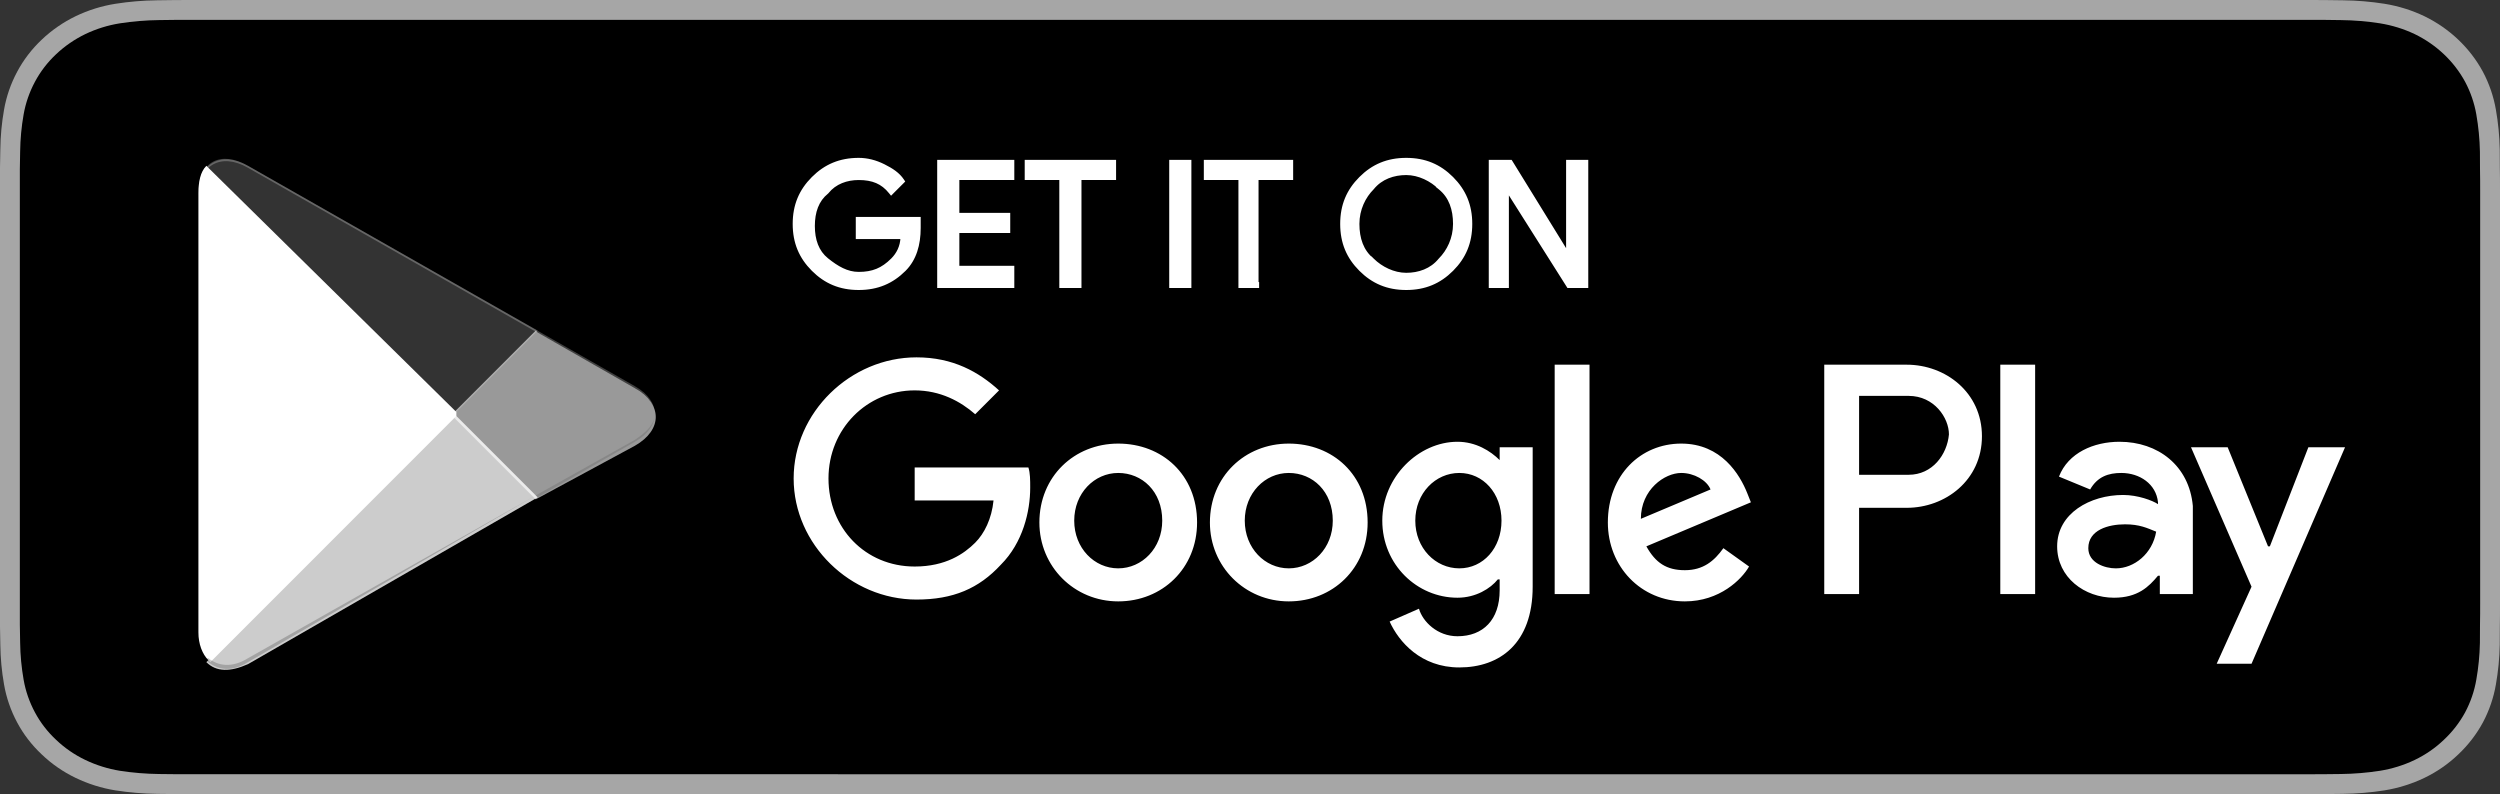
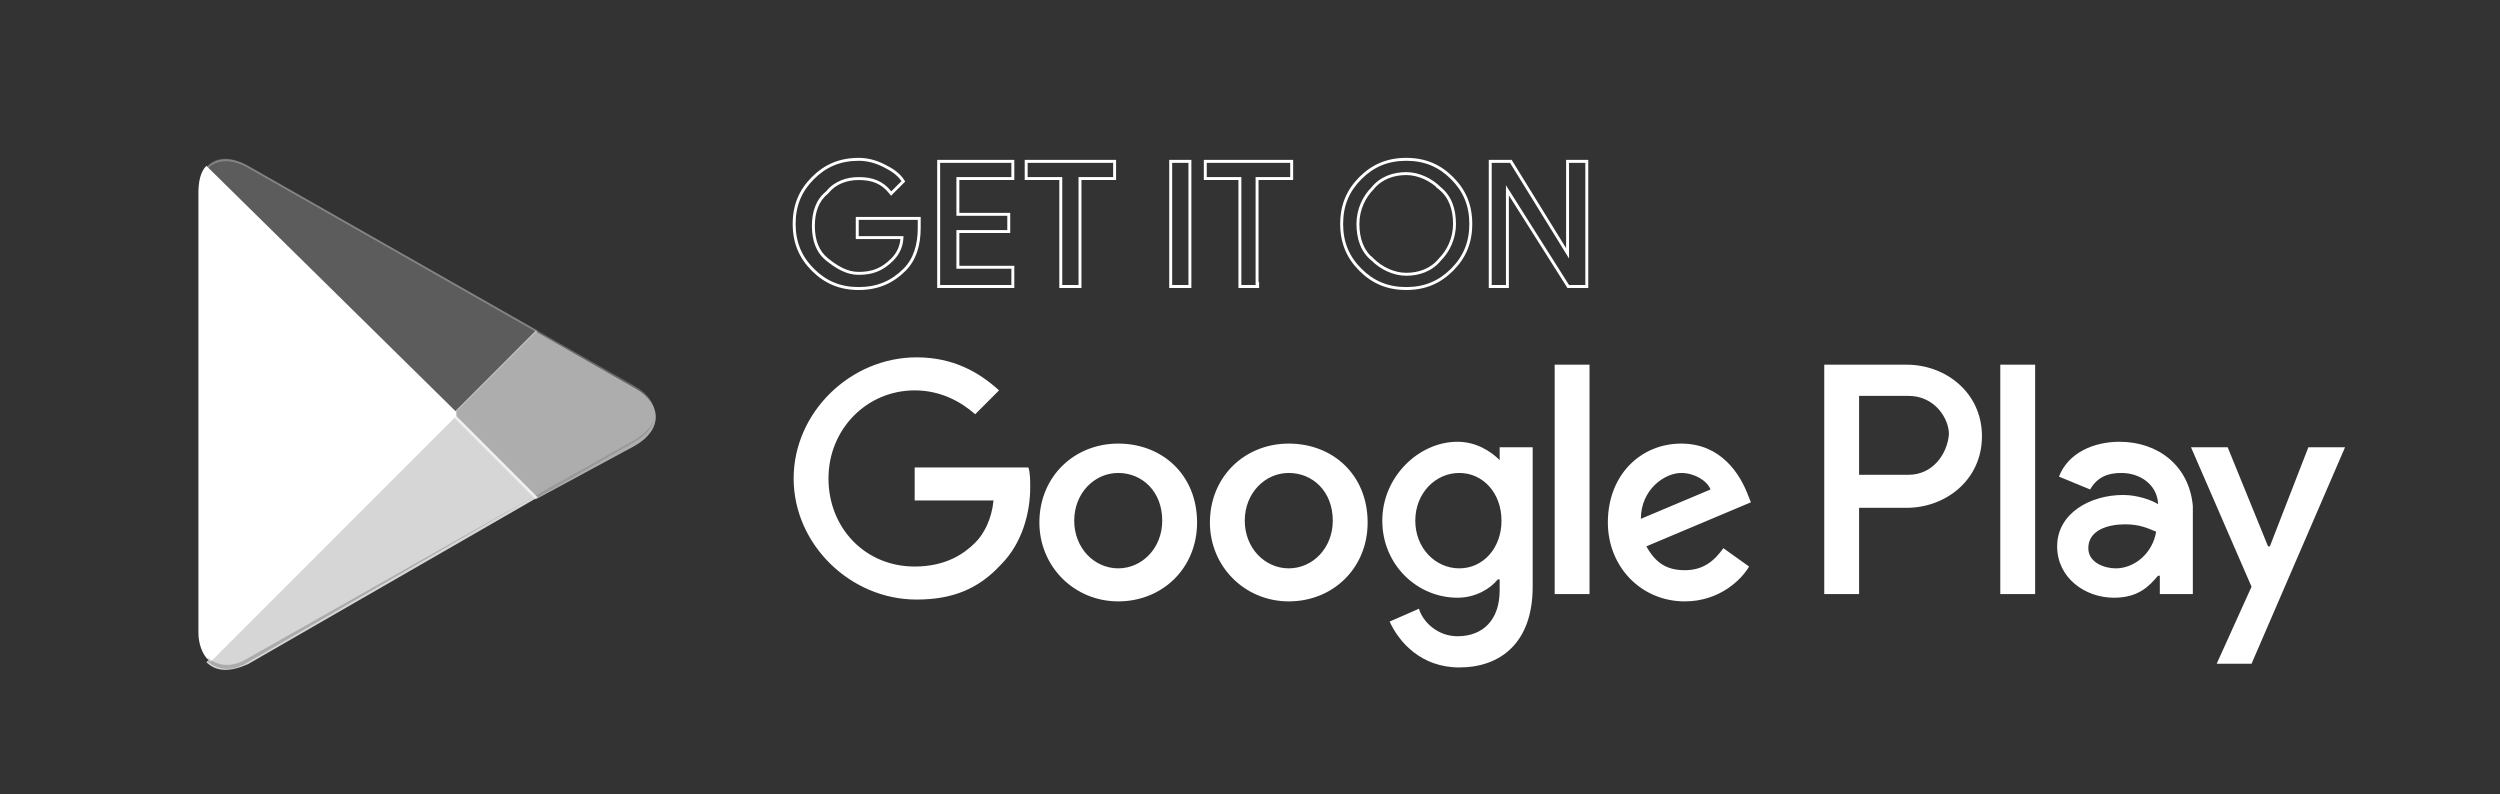
<svg xmlns="http://www.w3.org/2000/svg" width="170" height="54" viewBox="0 0 170 54" fill="none">
  <rect x="0" y="0" width="170" height="54" fill="#333333" stroke="none" />
  <g clip-path="url(#clip0_1344_18724)">
-     <path d="M156.462 0H13.545C13.024 0 12.51 0 11.99 0.003C11.555 0.006 11.124 0.013 10.685 0.02C9.731 0.031 8.779 0.11 7.838 0.259C6.898 0.41 5.988 0.695 5.137 1.105C4.288 1.518 3.512 2.055 2.838 2.696C2.16 3.336 1.595 4.074 1.164 4.885C0.732 5.693 0.433 6.56 0.276 7.454C0.118 8.347 0.033 9.251 0.022 10.157C0.008 10.571 0.007 10.986 0 11.4V42.604C0.007 43.023 0.008 43.429 0.022 43.849C0.033 44.755 0.118 45.658 0.276 46.551C0.432 47.446 0.732 48.313 1.164 49.122C1.594 49.93 2.16 50.666 2.838 51.301C3.51 51.946 4.286 52.483 5.137 52.893C5.988 53.304 6.898 53.591 7.838 53.744C8.779 53.891 9.731 53.971 10.685 53.983C11.124 53.992 11.555 53.998 11.99 53.998C12.51 54 13.024 54 13.545 54H156.462C156.973 54 157.492 54 158.002 53.998C158.435 53.998 158.879 53.992 159.312 53.983C160.264 53.972 161.214 53.892 162.153 53.744C163.096 53.59 164.01 53.303 164.864 52.893C165.715 52.483 166.49 51.945 167.162 51.301C167.838 50.663 168.404 49.928 168.84 49.122C169.269 48.313 169.566 47.446 169.72 46.551C169.878 45.658 169.966 44.755 169.983 43.849C169.989 43.429 169.989 43.023 169.989 42.604C170 42.114 170 41.626 170 41.128V12.874C170 12.38 170 11.889 169.989 11.4C169.989 10.986 169.989 10.571 169.983 10.157C169.966 9.251 169.878 8.348 169.72 7.454C169.565 6.56 169.269 5.694 168.84 4.885C167.963 3.261 166.573 1.939 164.864 1.105C164.01 0.696 163.096 0.411 162.153 0.258C161.214 0.11 160.264 0.03 159.312 0.02C158.879 0.013 158.435 0.005 158.002 0.003C157.492 0 156.973 0 156.462 0Z" fill="#A6A6A6" />
-     <path d="M12.092 52.647C11.66 52.647 11.238 52.642 10.809 52.633C9.921 52.622 9.034 52.549 8.157 52.414C7.339 52.281 6.547 52.033 5.806 51.679C5.073 51.328 4.404 50.868 3.824 50.316C3.237 49.771 2.748 49.138 2.377 48.443C2.001 47.744 1.741 46.995 1.606 46.221C1.46 45.389 1.381 44.549 1.37 43.706C1.361 43.423 1.349 42.482 1.349 42.482V11.501C1.349 11.501 1.362 10.574 1.37 10.302C1.381 9.46 1.459 8.621 1.605 7.791C1.74 7.015 2 6.264 2.376 5.562C2.746 4.868 3.232 4.235 3.816 3.687C4.399 3.135 5.071 2.672 5.806 2.316C6.545 1.963 7.335 1.717 8.152 1.586C9.031 1.45 9.921 1.377 10.812 1.366L12.093 1.35H157.9L159.196 1.367C160.079 1.377 160.961 1.45 161.832 1.585C162.657 1.718 163.456 1.965 164.203 2.32C165.676 3.037 166.874 4.172 167.629 5.565C167.999 6.262 168.255 7.008 168.389 7.777C168.536 8.614 168.618 9.459 168.635 10.308C168.64 10.687 168.64 11.095 168.64 11.501C168.651 12.004 168.651 12.483 168.651 12.966V41.033C168.651 41.52 168.651 41.996 168.64 42.475C168.64 42.911 168.64 43.311 168.634 43.722C168.617 44.555 168.536 45.386 168.391 46.208C168.259 46.987 168.001 47.742 167.625 48.447C167.251 49.135 166.765 49.762 166.184 50.306C165.605 50.861 164.934 51.324 164.199 51.677C163.454 52.034 162.656 52.282 161.832 52.414C160.955 52.55 160.069 52.623 159.18 52.633C158.765 52.642 158.33 52.647 157.907 52.647L156.369 52.65L12.092 52.647Z" fill="black" />
-     <path d="M58.393 10.835C58.963 10.835 59.533 10.977 60.099 11.26C60.656 11.539 61.091 11.826 61.383 12.263L61.428 12.332L60.678 13.082L60.6 13.161L60.529 13.074C59.998 12.41 59.337 12.142 58.393 12.142C57.584 12.142 56.786 12.412 56.257 13.074L56.25 13.082L56.241 13.089C55.581 13.618 55.31 14.415 55.31 15.366C55.31 16.317 55.581 17.114 56.241 17.642C56.929 18.192 57.598 18.589 58.393 18.589C58.867 18.589 59.27 18.521 59.636 18.372C60.001 18.222 60.336 17.988 60.675 17.649C61.053 17.27 61.308 16.774 61.333 16.158H58.293V14.85H62.507V15.504C62.507 16.627 62.226 17.627 61.509 18.344C60.66 19.194 59.665 19.62 58.393 19.62C57.121 19.619 56.126 19.194 55.277 18.344C54.428 17.495 54.003 16.5 54.003 15.227C54.003 13.954 54.428 12.96 55.277 12.11C56.126 11.26 57.121 10.835 58.393 10.835ZM95.623 10.835C96.895 10.835 97.89 11.26 98.739 12.11C99.588 12.959 100.014 13.954 100.014 15.227C100.014 16.5 99.588 17.495 98.739 18.344C97.89 19.194 96.895 19.62 95.623 19.62C94.351 19.619 93.357 19.194 92.508 18.344C91.659 17.495 91.233 16.5 91.233 15.227C91.234 13.954 91.659 12.96 92.508 12.11C93.357 11.261 94.351 10.835 95.623 10.835ZM68.873 12.142H65.136V14.574H68.596V15.743H65.136V18.174H68.873V19.482H63.829V10.973H68.873V12.142ZM75.793 12.142H73.44V19.482H72.133V12.142H69.78V10.973H75.793V12.142ZM80.914 19.482H79.607V10.973H80.914V19.482ZM87.834 12.142H85.481V19.282H85.519V19.482H84.312V12.142H81.96V10.973H87.834V12.142ZM102.767 11.02L106.595 17.227V10.973H107.902V19.482H106.64L106.61 19.435L102.504 12.94V19.482H101.336V10.973H102.737L102.767 11.02ZM95.623 11.804C94.775 11.804 93.915 12.086 93.338 12.802C92.767 13.373 92.34 14.229 92.34 15.227C92.34 16.215 92.622 17.08 93.346 17.66V17.659C93.914 18.224 94.765 18.651 95.623 18.651C96.471 18.651 97.331 18.368 97.908 17.652C98.478 17.081 98.906 16.225 98.906 15.227C98.906 14.243 98.625 13.381 97.907 12.802H97.908C97.34 12.233 96.484 11.804 95.623 11.804Z" fill="white" />
    <path d="M58.393 10.835L58.393 10.735H58.393L58.393 10.835ZM60.099 11.26L60.143 11.171L60.143 11.171L60.099 11.26ZM61.383 12.263L61.466 12.208L61.466 12.208L61.383 12.263ZM61.428 12.332L61.498 12.402L61.556 12.345L61.511 12.277L61.428 12.332ZM60.678 13.082L60.607 13.011L60.607 13.011L60.678 13.082ZM60.6 13.161L60.522 13.223L60.592 13.31L60.671 13.231L60.6 13.161ZM60.529 13.074L60.451 13.136L60.452 13.137L60.529 13.074ZM58.393 12.142L58.393 12.042H58.393L58.393 12.142ZM56.257 13.074L56.179 13.011L56.178 13.012L56.257 13.074ZM56.25 13.082L56.311 13.162L56.321 13.154L56.329 13.144L56.25 13.082ZM56.241 13.089L56.18 13.01L56.179 13.011L56.241 13.089ZM55.31 15.366L55.21 15.366V15.366L55.31 15.366ZM56.241 17.642L56.179 17.72L56.179 17.72L56.241 17.642ZM58.393 18.589L58.393 18.689H58.393L58.393 18.589ZM59.636 18.372L59.674 18.464L59.674 18.464L59.636 18.372ZM60.675 17.649L60.745 17.72L60.745 17.72L60.675 17.649ZM61.333 16.158L61.433 16.162L61.437 16.058H61.333V16.158ZM58.293 16.158H58.193V16.258H58.293V16.158ZM58.293 14.85V14.75H58.193V14.85H58.293ZM62.507 14.85H62.607V14.75H62.507V14.85ZM62.507 15.504L62.607 15.504V15.504H62.507ZM61.509 18.344L61.58 18.415L61.58 18.415L61.509 18.344ZM58.393 19.62L58.393 19.72H58.393L58.393 19.62ZM55.277 18.344L55.207 18.415L55.207 18.415L55.277 18.344ZM54.003 15.227L53.903 15.227V15.227H54.003ZM55.277 12.11L55.207 12.039L55.207 12.039L55.277 12.11ZM95.623 10.835L95.623 10.735H95.623L95.623 10.835ZM98.739 12.11L98.81 12.039L98.81 12.039L98.739 12.11ZM100.014 15.227H100.114V15.227L100.014 15.227ZM98.739 18.344L98.81 18.415L98.81 18.415L98.739 18.344ZM95.623 19.62L95.623 19.72H95.623L95.623 19.62ZM92.508 18.344L92.437 18.415L92.437 18.415L92.508 18.344ZM91.233 15.227L91.133 15.227V15.227H91.233ZM92.508 12.11L92.437 12.039L92.437 12.039L92.508 12.11ZM68.873 12.142V12.242H68.973V12.142H68.873ZM65.136 12.142V12.042H65.036V12.142H65.136ZM65.136 14.574H65.036V14.674H65.136V14.574ZM68.596 14.574H68.696V14.474H68.596V14.574ZM68.596 15.743V15.843H68.696V15.743H68.596ZM65.136 15.743V15.643H65.036V15.743H65.136ZM65.136 18.174H65.036V18.274H65.136V18.174ZM68.873 18.174H68.973V18.074H68.873V18.174ZM68.873 19.482V19.582H68.973V19.482H68.873ZM63.829 19.482H63.729V19.582H63.829V19.482ZM63.829 10.973V10.873H63.729V10.973H63.829ZM68.873 10.973H68.973V10.873H68.873V10.973ZM75.793 12.142V12.242H75.893V12.142H75.793ZM73.44 12.142V12.042H73.34V12.142H73.44ZM73.44 19.482V19.582H73.54V19.482H73.44ZM72.133 19.482H72.033V19.582H72.133V19.482ZM72.133 12.142H72.233V12.042H72.133V12.142ZM69.78 12.142H69.68V12.242H69.78V12.142ZM69.78 10.973V10.873H69.68V10.973H69.78ZM75.793 10.973H75.893V10.873H75.793V10.973ZM80.914 19.482V19.582H81.014V19.482H80.914ZM79.607 19.482H79.507V19.582H79.607V19.482ZM79.607 10.973V10.873H79.507V10.973H79.607ZM80.914 10.973H81.014V10.873H80.914V10.973ZM87.834 12.142V12.242H87.934V12.142H87.834ZM85.481 12.142V12.042H85.381V12.142H85.481ZM85.481 19.282H85.381V19.382H85.481V19.282ZM85.519 19.282H85.62V19.182H85.519V19.282ZM85.519 19.482V19.582H85.62V19.482H85.519ZM84.312 19.482H84.213V19.582H84.312V19.482ZM84.312 12.142H84.412V12.042H84.312V12.142ZM81.96 12.142H81.86V12.242H81.96V12.142ZM81.96 10.973V10.873H81.86V10.973H81.96ZM87.834 10.973H87.934V10.873H87.834V10.973ZM102.767 11.02L102.852 10.967L102.851 10.967L102.767 11.02ZM106.595 17.227L106.51 17.279L106.695 17.58V17.227H106.595ZM106.595 10.973V10.873H106.495V10.973H106.595ZM107.902 10.973H108.002V10.873H107.902V10.973ZM107.902 19.482V19.582H108.002V19.482H107.902ZM106.64 19.482L106.555 19.535L106.584 19.582H106.64V19.482ZM106.61 19.435L106.695 19.382L106.695 19.382L106.61 19.435ZM102.504 12.94L102.588 12.886L102.404 12.595V12.94H102.504ZM102.504 19.482V19.582H102.604V19.482H102.504ZM101.336 19.482H101.236V19.582H101.336V19.482ZM101.336 10.973V10.873H101.236V10.973H101.336ZM102.737 10.973L102.822 10.92L102.793 10.873H102.737V10.973ZM95.623 11.804L95.623 11.704H95.623L95.623 11.804ZM93.338 12.802L93.409 12.873L93.416 12.865L93.338 12.802ZM92.34 15.227L92.24 15.227V15.227H92.34ZM93.346 17.66L93.283 17.738L93.446 17.868V17.66H93.346ZM93.346 17.659L93.416 17.588L93.246 17.418V17.659H93.346ZM95.623 18.651L95.623 18.751H95.623L95.623 18.651ZM97.908 17.652L97.837 17.581L97.83 17.589L97.908 17.652ZM98.906 15.227H99.006V15.227L98.906 15.227ZM97.907 12.802V12.702H97.624L97.844 12.88L97.907 12.802ZM97.908 12.802V12.902H98.15L97.979 12.732L97.908 12.802ZM58.393 10.835L58.393 10.934C58.946 10.934 59.5 11.073 60.054 11.35L60.099 11.26L60.143 11.171C59.565 10.882 58.981 10.735 58.393 10.735L58.393 10.835ZM60.099 11.26L60.054 11.35C60.607 11.627 61.023 11.903 61.3 12.319L61.383 12.263L61.466 12.208C61.16 11.748 60.705 11.452 60.143 11.171L60.099 11.26ZM61.383 12.263L61.299 12.318L61.344 12.386L61.428 12.332L61.511 12.277L61.466 12.208L61.383 12.263ZM61.428 12.332L61.357 12.261L60.607 13.011L60.678 13.082L60.748 13.152L61.498 12.402L61.428 12.332ZM60.678 13.082L60.607 13.011L60.529 13.09L60.6 13.161L60.671 13.231L60.749 13.152L60.678 13.082ZM60.6 13.161L60.677 13.098L60.607 13.011L60.529 13.074L60.452 13.137L60.522 13.223L60.6 13.161ZM60.529 13.074L60.607 13.011C60.333 12.668 60.022 12.424 59.656 12.267C59.29 12.11 58.874 12.042 58.393 12.042L58.393 12.142L58.393 12.242C58.856 12.242 59.243 12.308 59.577 12.451C59.91 12.594 60.195 12.816 60.451 13.136L60.529 13.074ZM58.393 12.142L58.393 12.042C57.562 12.042 56.732 12.319 56.179 13.011L56.257 13.074L56.335 13.136C56.84 12.505 57.605 12.242 58.393 12.242L58.393 12.142ZM56.257 13.074L56.178 13.012L56.171 13.021L56.25 13.082L56.329 13.144L56.336 13.135L56.257 13.074ZM56.25 13.082L56.189 13.004L56.18 13.01L56.241 13.089L56.303 13.168L56.311 13.162L56.25 13.082ZM56.241 13.089L56.179 13.011C55.487 13.565 55.21 14.396 55.21 15.366L55.31 15.366L55.41 15.366C55.41 14.433 55.675 13.671 56.304 13.167L56.241 13.089ZM55.31 15.366L55.21 15.366C55.21 16.335 55.487 17.166 56.179 17.72L56.241 17.642L56.304 17.564C55.675 17.061 55.41 16.298 55.41 15.366L55.31 15.366ZM56.241 17.642L56.179 17.72C56.87 18.274 57.562 18.689 58.393 18.689L58.393 18.589L58.393 18.489C57.633 18.489 56.987 18.111 56.304 17.564L56.241 17.642ZM58.393 18.589L58.393 18.689C58.877 18.689 59.293 18.62 59.674 18.464L59.636 18.372L59.598 18.279C59.247 18.423 58.857 18.489 58.393 18.489L58.393 18.589ZM59.636 18.372L59.674 18.464C60.054 18.308 60.4 18.066 60.745 17.72L60.675 17.649L60.604 17.578C60.273 17.91 59.949 18.135 59.598 18.279L59.636 18.372ZM60.675 17.649L60.745 17.72C61.14 17.325 61.407 16.806 61.433 16.162L61.333 16.158L61.233 16.154C61.209 16.743 60.966 17.216 60.604 17.578L60.675 17.649ZM61.333 16.158V16.058H58.293V16.158V16.258H61.333V16.158ZM58.293 16.158H58.393V14.85H58.293H58.193V16.158H58.293ZM58.293 14.85V14.95H62.507V14.85V14.75H58.293V14.85ZM62.507 14.85H62.407V15.504H62.507H62.607V14.85H62.507ZM62.507 15.504L62.407 15.504C62.407 16.612 62.13 17.581 61.438 18.274L61.509 18.344L61.58 18.415C62.322 17.672 62.607 16.643 62.607 15.504L62.507 15.504ZM61.509 18.344L61.438 18.273C60.608 19.104 59.638 19.52 58.393 19.52L58.393 19.62L58.393 19.72C59.691 19.72 60.712 19.283 61.58 18.415L61.509 18.344ZM58.393 19.62L58.393 19.52C57.147 19.52 56.178 19.104 55.348 18.273L55.277 18.344L55.207 18.415C56.075 19.283 57.094 19.72 58.393 19.72L58.393 19.62ZM55.277 18.344L55.348 18.274C54.518 17.443 54.103 16.473 54.103 15.227H54.003H53.903C53.903 16.526 54.339 17.547 55.207 18.415L55.277 18.344ZM54.003 15.227L54.103 15.227C54.103 13.981 54.518 13.011 55.348 12.181L55.277 12.11L55.207 12.039C54.339 12.908 53.903 13.928 53.903 15.227L54.003 15.227ZM55.277 12.11L55.348 12.181C56.178 11.35 57.147 10.935 58.393 10.934L58.393 10.835L58.393 10.735C57.094 10.735 56.075 11.171 55.207 12.039L55.277 12.11ZM95.623 10.835L95.623 10.934C96.869 10.934 97.838 11.35 98.668 12.181L98.739 12.11L98.81 12.039C97.942 11.171 96.921 10.735 95.623 10.735L95.623 10.835ZM98.739 12.11L98.668 12.181C99.499 13.011 99.914 13.981 99.914 15.227L100.014 15.227L100.114 15.227C100.114 13.928 99.678 12.908 98.81 12.039L98.739 12.11ZM100.014 15.227H99.914C99.914 16.473 99.499 17.443 98.668 18.274L98.739 18.344L98.81 18.415C99.678 17.547 100.114 16.526 100.114 15.227H100.014ZM98.739 18.344L98.668 18.273C97.838 19.104 96.869 19.52 95.623 19.52L95.623 19.62L95.623 19.72C96.921 19.72 97.942 19.283 98.81 18.415L98.739 18.344ZM95.623 19.62L95.623 19.52C94.378 19.52 93.409 19.104 92.579 18.273L92.508 18.344L92.437 18.415C93.305 19.283 94.325 19.72 95.623 19.72L95.623 19.62ZM92.508 18.344L92.579 18.274C91.748 17.443 91.333 16.473 91.333 15.227H91.233H91.133C91.133 16.526 91.569 17.547 92.437 18.415L92.508 18.344ZM91.233 15.227L91.333 15.227C91.334 13.981 91.748 13.011 92.579 12.181L92.508 12.11L92.437 12.039C91.569 12.908 91.133 13.928 91.133 15.227L91.233 15.227ZM92.508 12.11L92.579 12.181C93.409 11.35 94.378 10.935 95.623 10.934L95.623 10.835L95.623 10.735C94.325 10.735 93.305 11.171 92.437 12.039L92.508 12.11ZM68.873 12.142V12.042H65.136V12.142V12.242H68.873V12.142ZM65.136 12.142H65.036V14.574H65.136H65.236V12.142H65.136ZM65.136 14.574V14.674H68.596V14.574V14.474H65.136V14.574ZM68.596 14.574H68.496V15.743H68.596H68.696V14.574H68.596ZM68.596 15.743V15.643H65.136V15.743V15.843H68.596V15.743ZM65.136 15.743H65.036V18.174H65.136H65.236V15.743H65.136ZM65.136 18.174V18.274H68.873V18.174V18.074H65.136V18.174ZM68.873 18.174H68.773V19.482H68.873H68.973V18.174H68.873ZM68.873 19.482V19.382H63.829V19.482V19.582H68.873V19.482ZM63.829 19.482H63.929V10.973H63.829H63.729V19.482H63.829ZM63.829 10.973V11.073H68.873V10.973V10.873H63.829V10.973ZM68.873 10.973H68.773V12.142H68.873H68.973V10.973H68.873ZM75.793 12.142V12.042H73.44V12.142V12.242H75.793V12.142ZM73.44 12.142H73.34V19.482H73.44H73.54V12.142H73.44ZM73.44 19.482V19.382H72.133V19.482V19.582H73.44V19.482ZM72.133 19.482H72.233V12.142H72.133H72.033V19.482H72.133ZM72.133 12.142V12.042H69.78V12.142V12.242H72.133V12.142ZM69.78 12.142H69.88V10.973H69.78H69.68V12.142H69.78ZM69.78 10.973V11.073H75.793V10.973V10.873H69.78V10.973ZM75.793 10.973H75.693V12.142H75.793H75.893V10.973H75.793ZM80.914 19.482V19.382H79.607V19.482V19.582H80.914V19.482ZM79.607 19.482H79.707V10.973H79.607H79.507V19.482H79.607ZM79.607 10.973V11.073H80.914V10.973V10.873H79.607V10.973ZM80.914 10.973H80.814V19.482H80.914H81.014V10.973H80.914ZM87.834 12.142V12.042H85.481V12.142V12.242H87.834V12.142ZM85.481 12.142H85.381V19.282H85.481H85.581V12.142H85.481ZM85.481 19.282V19.382H85.519V19.282V19.182H85.481V19.282ZM85.519 19.282H85.419V19.482H85.519H85.62V19.282H85.519ZM85.519 19.482V19.382H84.312V19.482V19.582H85.519V19.482ZM84.312 19.482H84.412V12.142H84.312H84.213V19.482H84.312ZM84.312 12.142V12.042H81.96V12.142V12.242H84.312V12.142ZM81.96 12.142H82.06V10.973H81.96H81.86V12.142H81.96ZM81.96 10.973V11.073H87.834V10.973V10.873H81.96V10.973ZM87.834 10.973H87.734V12.142H87.834H87.934V10.973H87.834ZM102.767 11.02L102.681 11.072L106.51 17.279L106.595 17.227L106.68 17.175L102.852 10.967L102.767 11.02ZM106.595 17.227H106.695V10.973H106.595H106.495V17.227H106.595ZM106.595 10.973V11.073H107.902V10.973V10.873H106.595V10.973ZM107.902 10.973H107.802V19.482H107.902H108.002V10.973H107.902ZM107.902 19.482V19.382H106.64V19.482V19.582H107.902V19.482ZM106.64 19.482L106.724 19.429L106.695 19.382L106.61 19.435L106.526 19.488L106.555 19.535L106.64 19.482ZM106.61 19.435L106.695 19.382L102.588 12.886L102.504 12.94L102.419 12.993L106.526 19.488L106.61 19.435ZM102.504 12.94H102.404V19.482H102.504H102.604V12.94H102.504ZM102.504 19.482V19.382H101.336V19.482V19.582H102.504V19.482ZM101.336 19.482H101.436V10.973H101.336H101.236V19.482H101.336ZM101.336 10.973V11.073H102.737V10.973V10.873H101.336V10.973ZM102.737 10.973L102.653 11.026L102.682 11.073L102.767 11.02L102.851 10.967L102.822 10.92L102.737 10.973ZM95.623 11.804L95.623 11.704C94.754 11.704 93.862 11.994 93.26 12.739L93.338 12.802L93.416 12.865C93.969 12.179 94.796 11.904 95.623 11.904L95.623 11.804ZM93.338 12.802L93.267 12.732C92.68 13.319 92.24 14.2 92.24 15.227L92.34 15.227L92.44 15.227C92.44 14.258 92.855 13.427 93.409 12.873L93.338 12.802ZM92.34 15.227H92.24C92.24 16.233 92.528 17.133 93.283 17.738L93.346 17.66L93.408 17.582C92.716 17.028 92.44 16.196 92.44 15.227H92.34ZM93.346 17.66H93.446V17.659H93.346H93.246V17.66H93.346ZM93.346 17.659L93.275 17.73C93.859 18.31 94.734 18.751 95.623 18.751L95.623 18.651L95.623 18.551C94.796 18.551 93.97 18.138 93.416 17.588L93.346 17.659ZM95.623 18.651L95.623 18.751C96.492 18.751 97.384 18.461 97.986 17.715L97.908 17.652L97.83 17.589C97.277 18.276 96.45 18.551 95.623 18.551L95.623 18.651ZM97.908 17.652L97.979 17.723C98.566 17.135 99.006 16.254 99.006 15.227H98.906H98.806C98.806 16.196 98.391 17.027 97.838 17.581L97.908 17.652ZM98.906 15.227L99.006 15.227C99.006 14.225 98.719 13.329 97.97 12.724L97.907 12.802L97.844 12.88C98.531 13.434 98.806 14.261 98.806 15.227L98.906 15.227ZM97.907 12.802V12.902H97.908V12.802V12.702H97.907V12.802ZM97.908 12.802L97.979 12.732C97.395 12.148 96.516 11.704 95.623 11.704L95.623 11.804L95.623 11.904C96.453 11.904 97.284 12.319 97.838 12.873L97.908 12.802Z" fill="white" />
    <path d="M99.108 30.04C100.355 30.04 101.353 30.663 101.977 31.287V30.414H104.222V39.896C104.222 43.764 101.977 45.386 99.233 45.386C96.615 45.386 95.119 43.64 94.495 42.267L96.49 41.393C96.74 42.267 97.737 43.265 99.108 43.265C100.854 43.265 101.976 42.142 101.977 40.146V39.397H101.853C101.354 40.021 100.355 40.645 99.108 40.645C96.365 40.645 93.996 38.399 93.996 35.405C93.996 32.411 96.49 30.04 99.108 30.04ZM154.226 37.151H154.351L156.969 30.414H159.463L153.104 45.136H150.734L153.104 39.896L148.988 30.414H151.482L154.226 37.151ZM76.04 30.164C79.032 30.164 81.401 32.285 81.401 35.529C81.401 38.648 79.033 40.894 76.04 40.894C73.047 40.894 70.678 38.524 70.678 35.529C70.678 32.41 73.047 30.164 76.04 30.164ZM87.637 30.164C90.629 30.164 92.999 32.285 92.999 35.529C92.999 38.648 90.629 40.894 87.637 40.894C84.644 40.894 82.274 38.524 82.274 35.529C82.275 32.41 84.644 30.164 87.637 30.164ZM114.322 30.164C117.065 30.164 118.313 32.285 118.812 33.533L119.061 34.157L111.953 37.151C112.577 38.274 113.324 38.773 114.571 38.773C115.818 38.773 116.567 38.15 117.19 37.276L118.936 38.524C118.437 39.398 116.94 40.894 114.571 40.894C111.579 40.894 109.334 38.523 109.334 35.529C109.334 32.285 111.579 30.164 114.322 30.164ZM62.322 24.3C64.816 24.3 66.563 25.298 67.935 26.546L66.314 28.168C65.316 27.294 63.944 26.546 62.198 26.546C58.956 26.546 56.337 29.166 56.337 32.535C56.337 35.904 58.831 38.524 62.198 38.524C64.318 38.524 65.565 37.651 66.314 36.902C66.937 36.278 67.435 35.28 67.56 34.032H62.198V31.786H69.93C70.054 32.16 70.054 32.66 70.054 33.159C70.054 34.781 69.555 36.902 68.059 38.399C66.562 40.021 64.816 40.77 62.322 40.77C57.833 40.77 53.968 37.027 53.968 32.535C53.968 28.043 57.833 24.3 62.322 24.3ZM144.125 30.04C146.744 30.04 148.864 31.661 149.113 34.406V40.395H146.868V39.148H146.744C146.121 39.897 145.372 40.645 143.751 40.645C141.756 40.645 139.886 39.272 139.886 37.151C139.886 34.906 142.13 33.658 144.374 33.658C145.372 33.658 146.37 34.032 146.744 34.282V34.157C146.619 32.909 145.497 32.161 144.25 32.161C143.377 32.161 142.629 32.41 142.13 33.284L140.01 32.41C140.633 30.788 142.379 30.04 144.125 30.04ZM108.087 40.395H105.718V24.799H108.087V40.395ZM129.66 24.799C132.279 24.799 134.772 26.671 134.772 29.665C134.772 32.659 132.279 34.531 129.66 34.531H126.418V40.395H124.049V24.799H129.66ZM138.389 24.799V40.395H136.02V24.799H138.389ZM144.499 35.654C143.377 35.654 142.005 36.029 142.005 37.276C142.005 38.274 143.128 38.649 143.876 38.649C145.123 38.649 146.37 37.65 146.619 36.153C145.996 35.904 145.497 35.654 144.499 35.654ZM76.039 32.161C74.418 32.161 73.047 33.534 73.047 35.405C73.047 37.276 74.418 38.648 76.039 38.648C77.66 38.648 79.032 37.276 79.032 35.405C79.032 33.409 77.66 32.161 76.039 32.161ZM87.637 32.161C86.016 32.161 84.644 33.533 84.644 35.405C84.644 37.276 86.016 38.648 87.637 38.648C89.258 38.648 90.629 37.276 90.629 35.405C90.629 33.409 89.258 32.161 87.637 32.161ZM99.233 32.161C97.612 32.161 96.24 33.533 96.24 35.405C96.24 37.276 97.612 38.648 99.233 38.648C100.854 38.648 102.101 37.276 102.102 35.405C102.102 33.533 100.854 32.161 99.233 32.161ZM114.322 32.161C113.2 32.161 111.579 33.284 111.579 35.28L116.317 33.284C116.068 32.66 115.195 32.161 114.322 32.161ZM126.418 32.285H129.785C131.406 32.285 132.403 30.913 132.528 29.541C132.528 28.418 131.531 26.92 129.785 26.92H126.418V32.285Z" fill="white" />
-     <path d="M14.032 11.276C13.627 11.681 13.492 12.356 13.492 13.166V43.001C13.492 43.811 13.762 44.486 14.167 44.891L14.302 45.026L31.032 28.286V28.016L14.032 11.276Z" fill="white" />
+     <path d="M14.032 11.276C13.627 11.681 13.492 12.356 13.492 13.166V43.001C13.492 43.811 13.762 44.486 14.167 44.891L14.302 45.026L31.032 28.286V28.016L14.032 11.276" fill="white" />
    <path opacity="0.6" d="M36.429 33.956L30.897 28.421V28.016L36.429 22.481L36.564 22.616L43.175 26.396C45.064 27.476 45.064 29.231 43.175 30.311L36.429 33.956Z" fill="white" />
    <path opacity="0.8" d="M36.564 33.821L30.897 28.151L14.032 45.026C14.707 45.701 15.651 45.701 16.866 45.161L36.564 33.821Z" fill="white" />
    <path opacity="0.2" d="M36.564 22.481L16.866 11.276C15.651 10.601 14.707 10.736 14.032 11.411L30.897 28.151L36.564 22.481Z" fill="white" />
    <path opacity="0.2" d="M36.429 33.686L16.866 44.756C15.786 45.431 14.842 45.296 14.167 44.756L14.032 44.891L14.167 45.026C14.842 45.566 15.786 45.701 16.866 45.026L36.429 33.686Z" fill="black" />
    <path opacity="0.12" d="M14.167 44.757V44.892C14.125 44.85 14.086 44.804 14.048 44.757H14.167ZM13.514 43.37C13.574 43.937 13.77 44.417 14.048 44.757H14.032C13.715 44.439 13.564 43.955 13.514 43.37ZM13.499 43.165C13.497 43.111 13.492 43.056 13.492 43.001V42.866C13.492 42.968 13.495 43.068 13.499 43.165ZM44.524 28.151C44.524 28.826 44.119 29.501 43.175 30.041L36.563 33.821L36.429 33.687L43.175 29.906C43.984 29.366 44.524 28.826 44.524 28.151ZM13.514 43.37C13.507 43.303 13.502 43.235 13.499 43.165C13.502 43.235 13.508 43.303 13.514 43.37Z" fill="black" />
    <path opacity="0.25" d="M16.865 11.411L43.175 26.396C43.984 26.936 44.524 27.476 44.524 28.151C44.524 27.476 44.119 26.801 43.175 26.261L16.865 11.276C14.976 10.196 13.492 11.006 13.492 13.166V13.301C13.492 11.276 14.976 10.331 16.865 11.411Z" fill="white" />
  </g>
  <defs>
    <clipPath id="clip0_1344_18724">
      <rect width="170" height="54" fill="white" />
    </clipPath>
  </defs>
</svg>